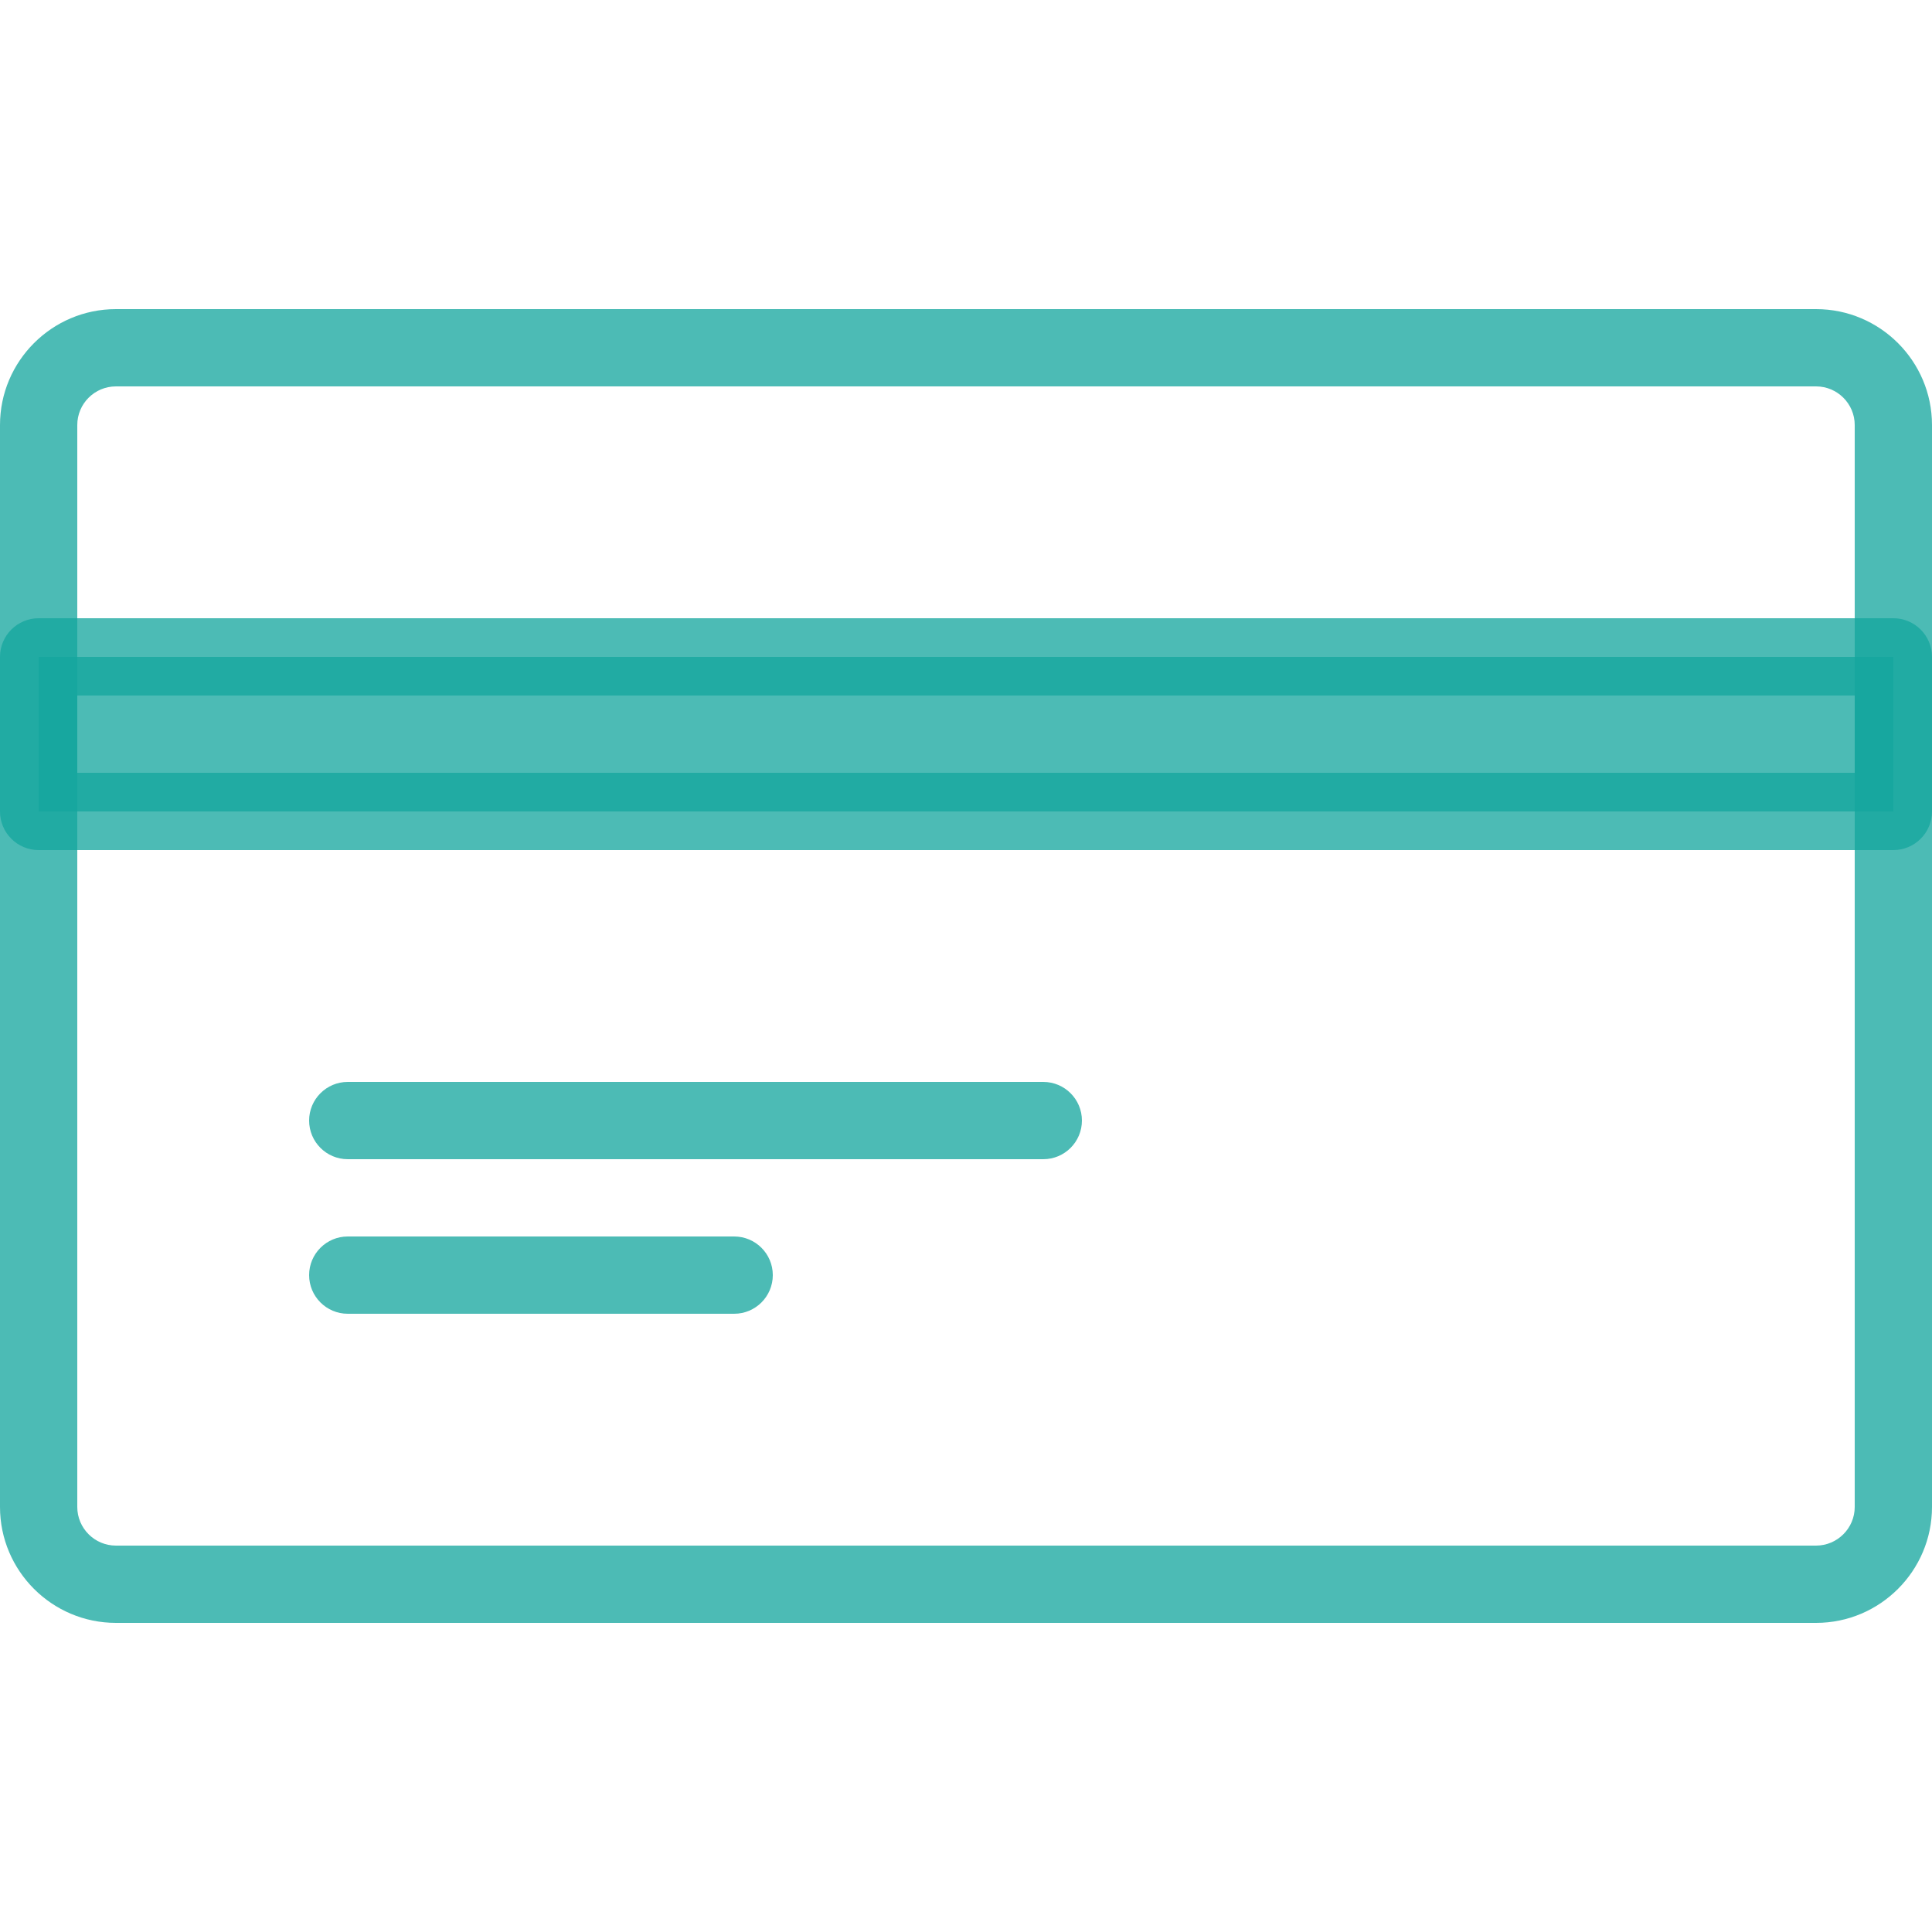
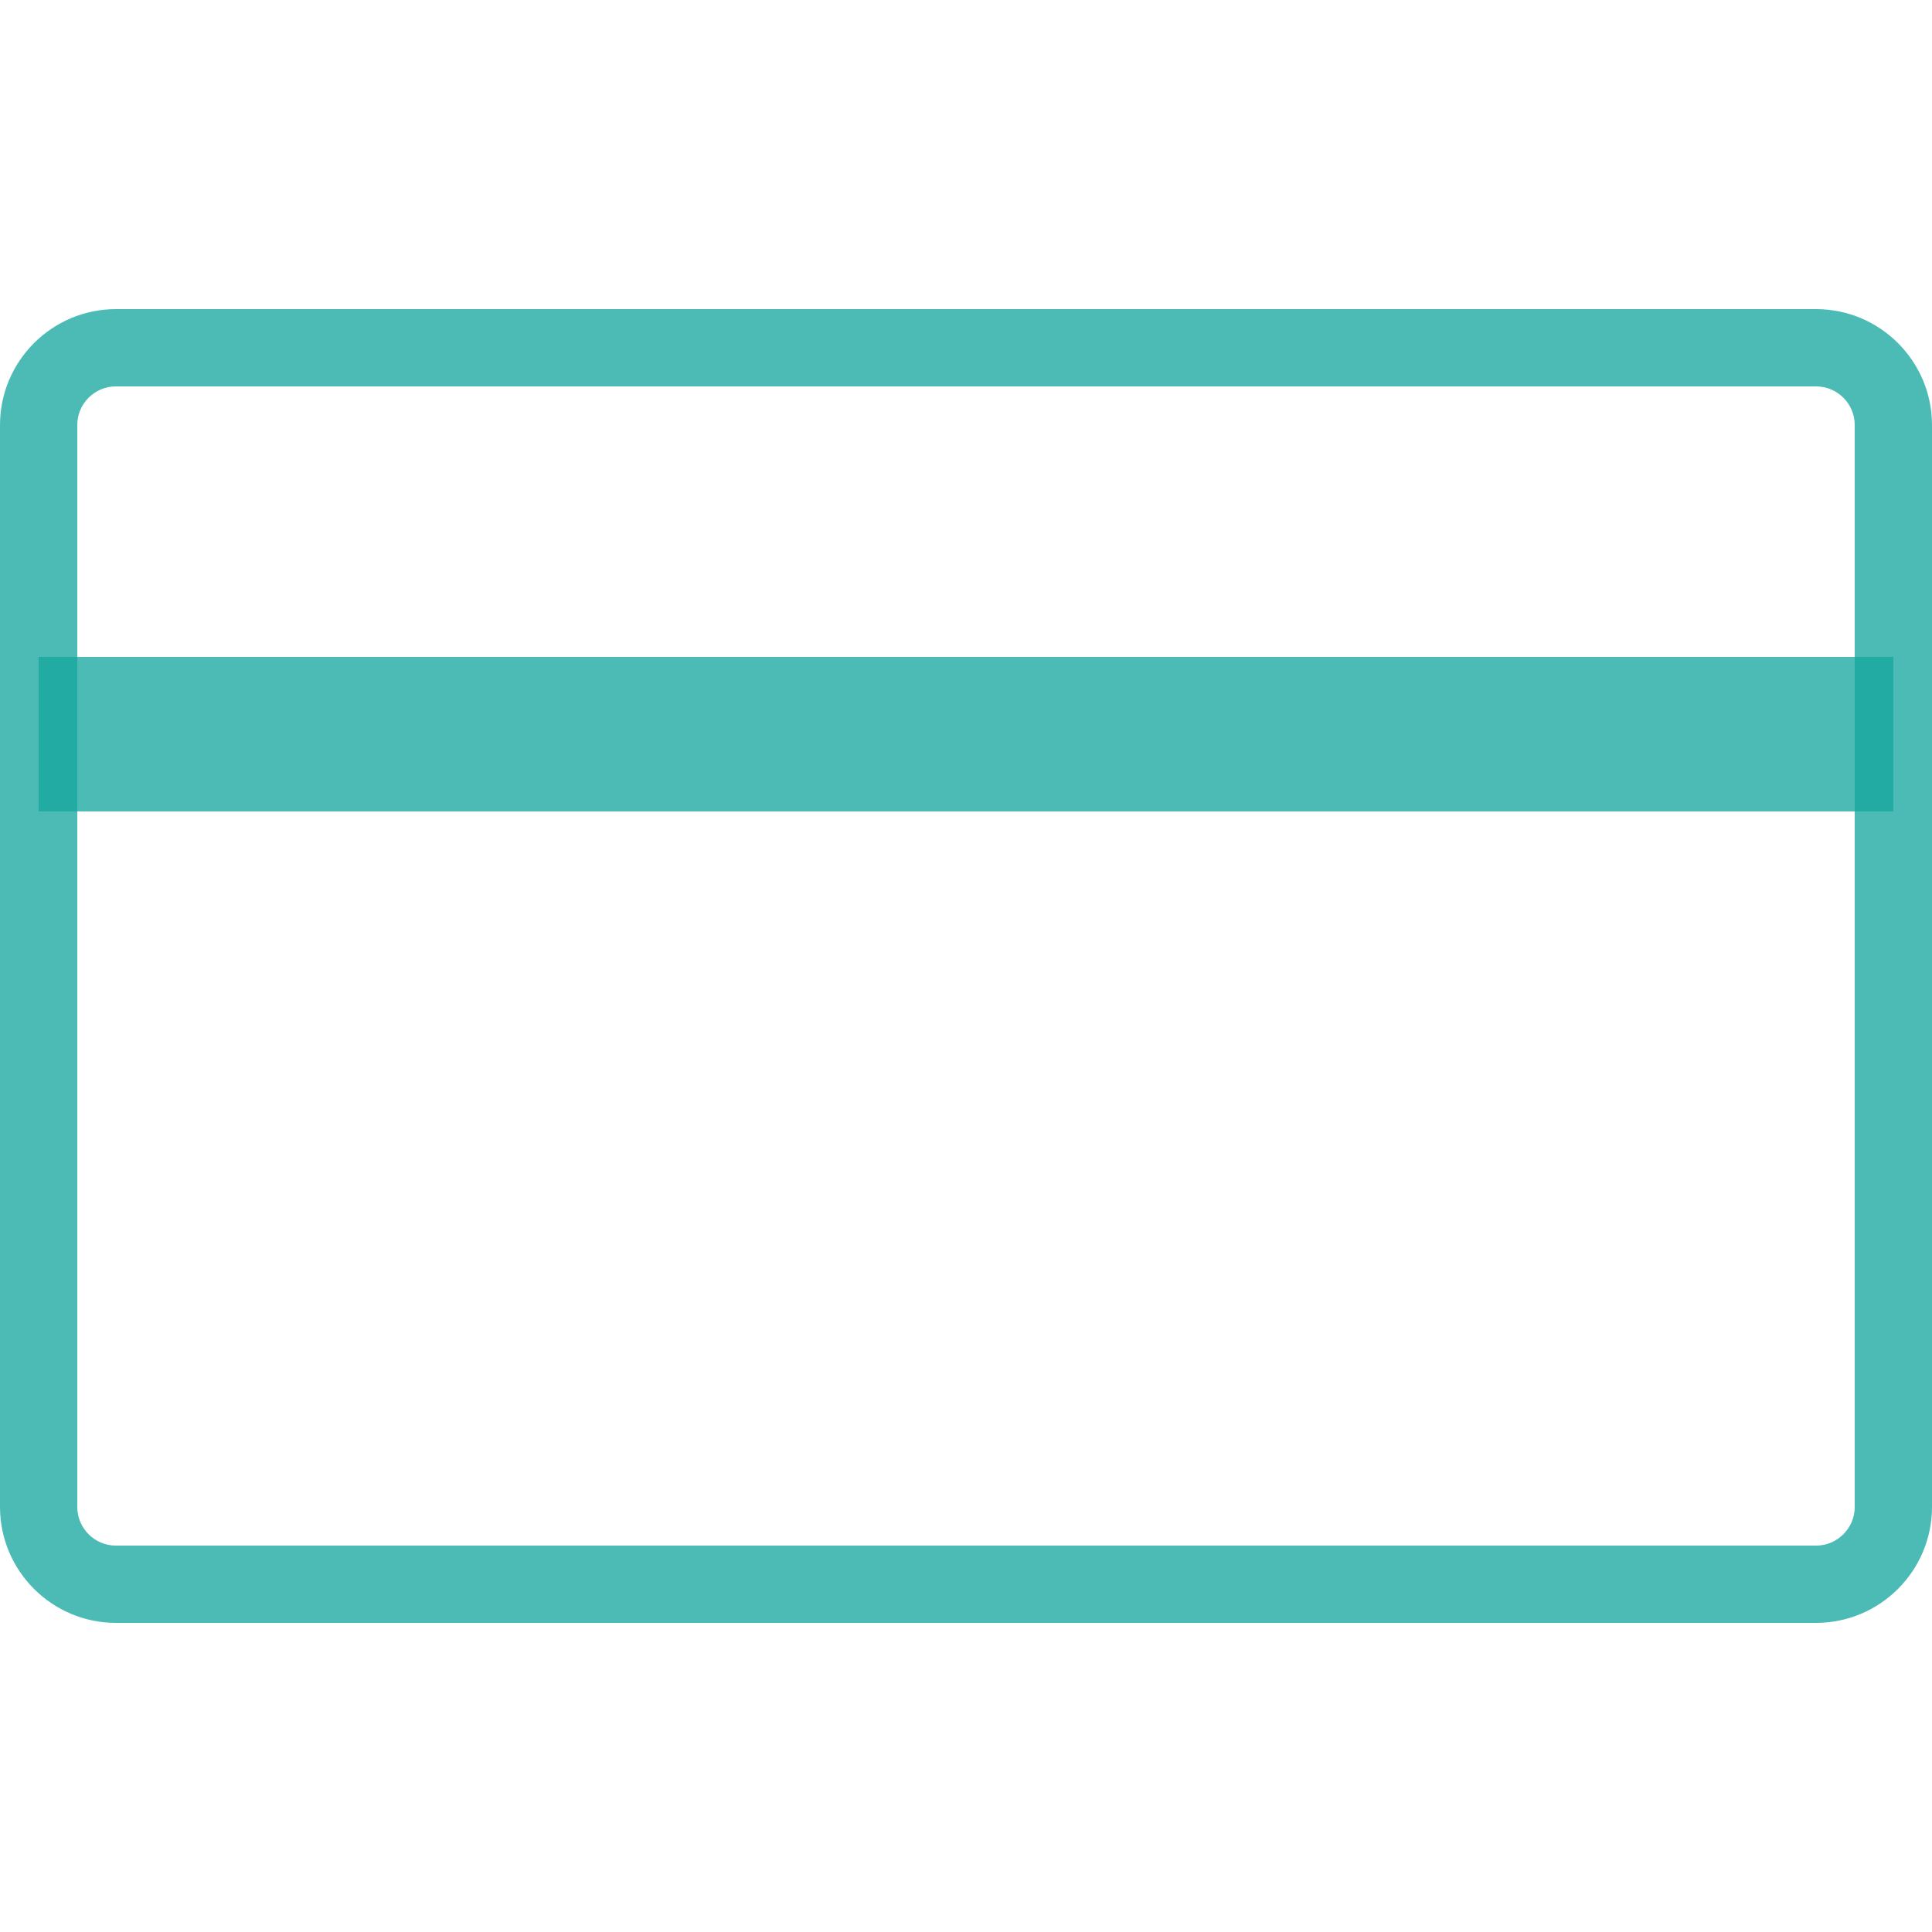
<svg xmlns="http://www.w3.org/2000/svg" version="1.1" width="512" height="512" x="0" y="0" viewBox="0 0 512 512" style="enable-background:new 0 0 512 512" xml:space="preserve" class="">
  <g>
    <path d="M481.28 81.92H30.72C13.783 81.92 0 95.703 0 112.64v286.72c0 16.937 13.783 30.72 30.72 30.72h450.56c16.937 0 30.72-13.783 30.72-30.72V112.64c0-16.937-13.783-30.72-30.72-30.72zm10.24 317.44c0 5.632-4.608 10.24-10.24 10.24H30.72c-5.652 0-10.24-4.608-10.24-10.24V112.64c0-5.653 4.588-10.24 10.24-10.24h450.56c5.632 0 10.24 4.587 10.24 10.24v286.72z" fill="#14a59e" opacity="0.761" data-original="#000000" class="" />
    <path d="M10.24 174.08h491.52v40.96H10.24z" fill="#14a59e" opacity="0.761" data-original="#000000" class="" />
-     <path d="M501.76 163.84H10.24C4.588 163.84 0 168.427 0 174.08v40.96c0 5.653 4.588 10.24 10.24 10.24h491.52c5.652 0 10.24-4.587 10.24-10.24v-40.96c0-5.653-4.588-10.24-10.24-10.24zm-10.24 40.96H20.48v-20.48h471.04v20.48zM276.48 286.72H92.16c-5.652 0-10.24 4.588-10.24 10.24s4.588 10.24 10.24 10.24h184.32c5.652 0 10.24-4.588 10.24-10.24 0-5.653-4.588-10.24-10.24-10.24zM194.56 327.68H92.16c-5.652 0-10.24 4.588-10.24 10.24s4.588 10.24 10.24 10.24h102.4c5.652 0 10.24-4.588 10.24-10.24s-4.588-10.24-10.24-10.24z" fill="#14a59e" opacity="0.761" data-original="#000000" class="" />
  </g>
</svg>